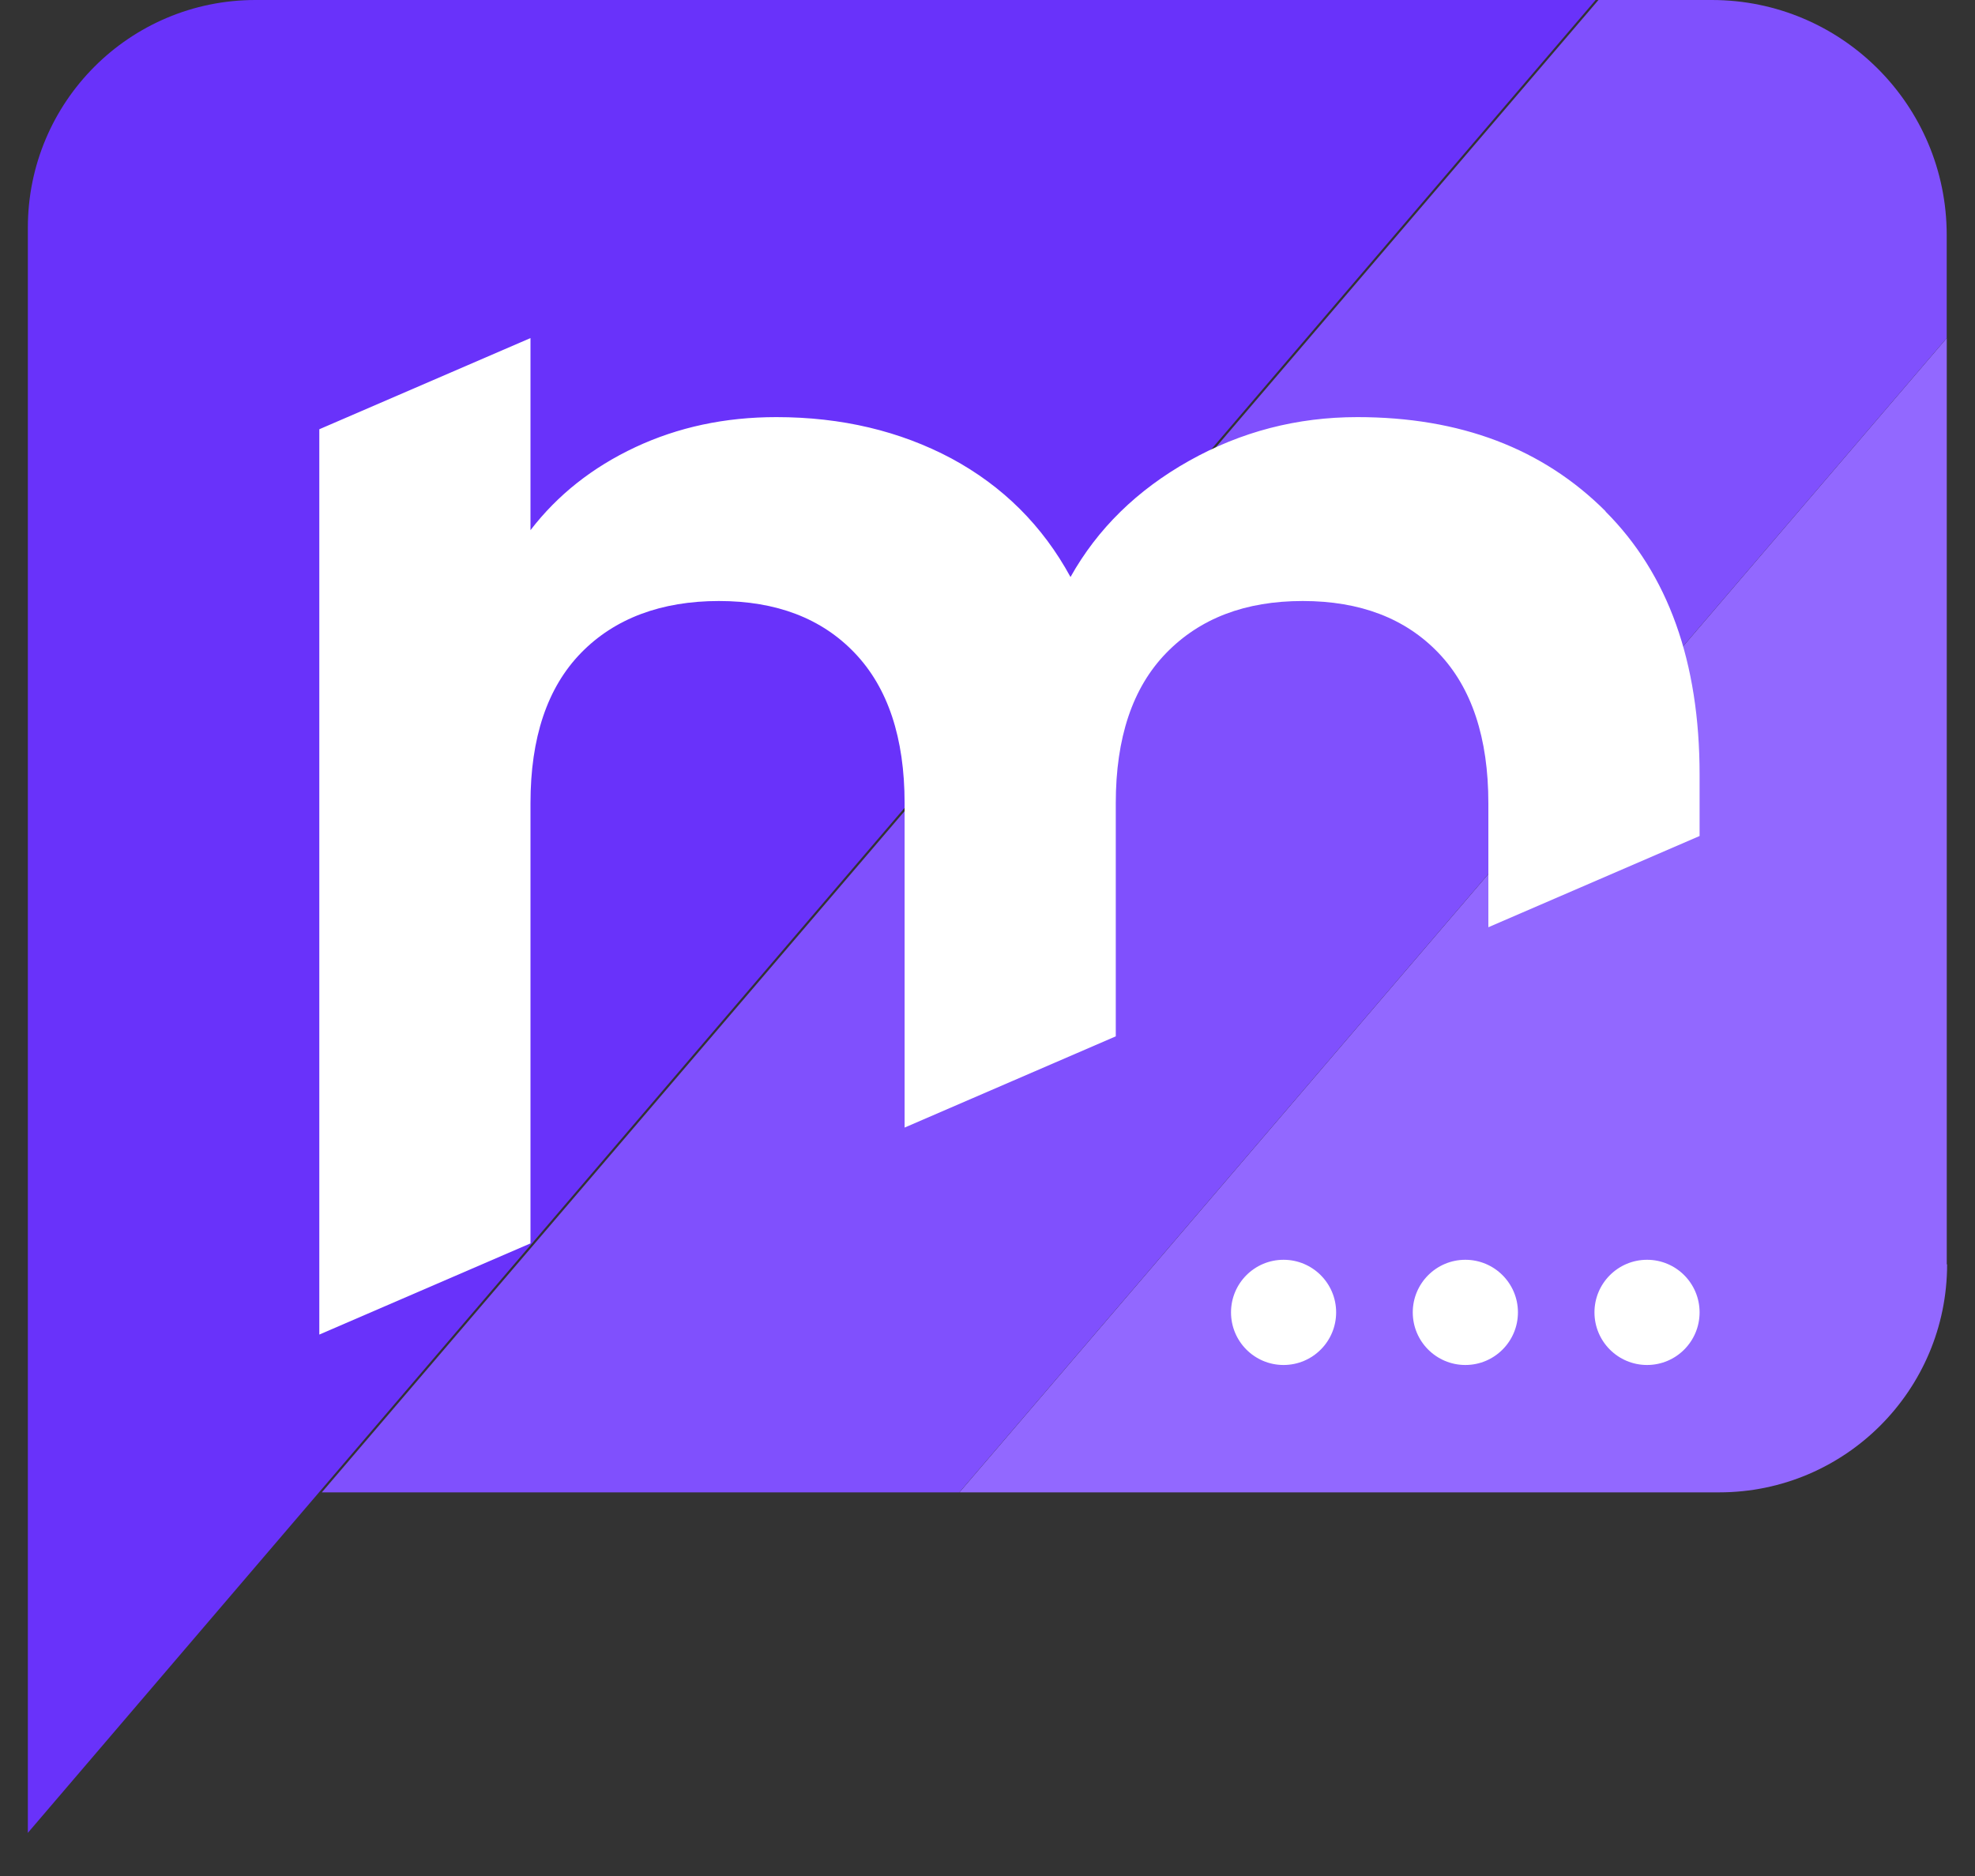
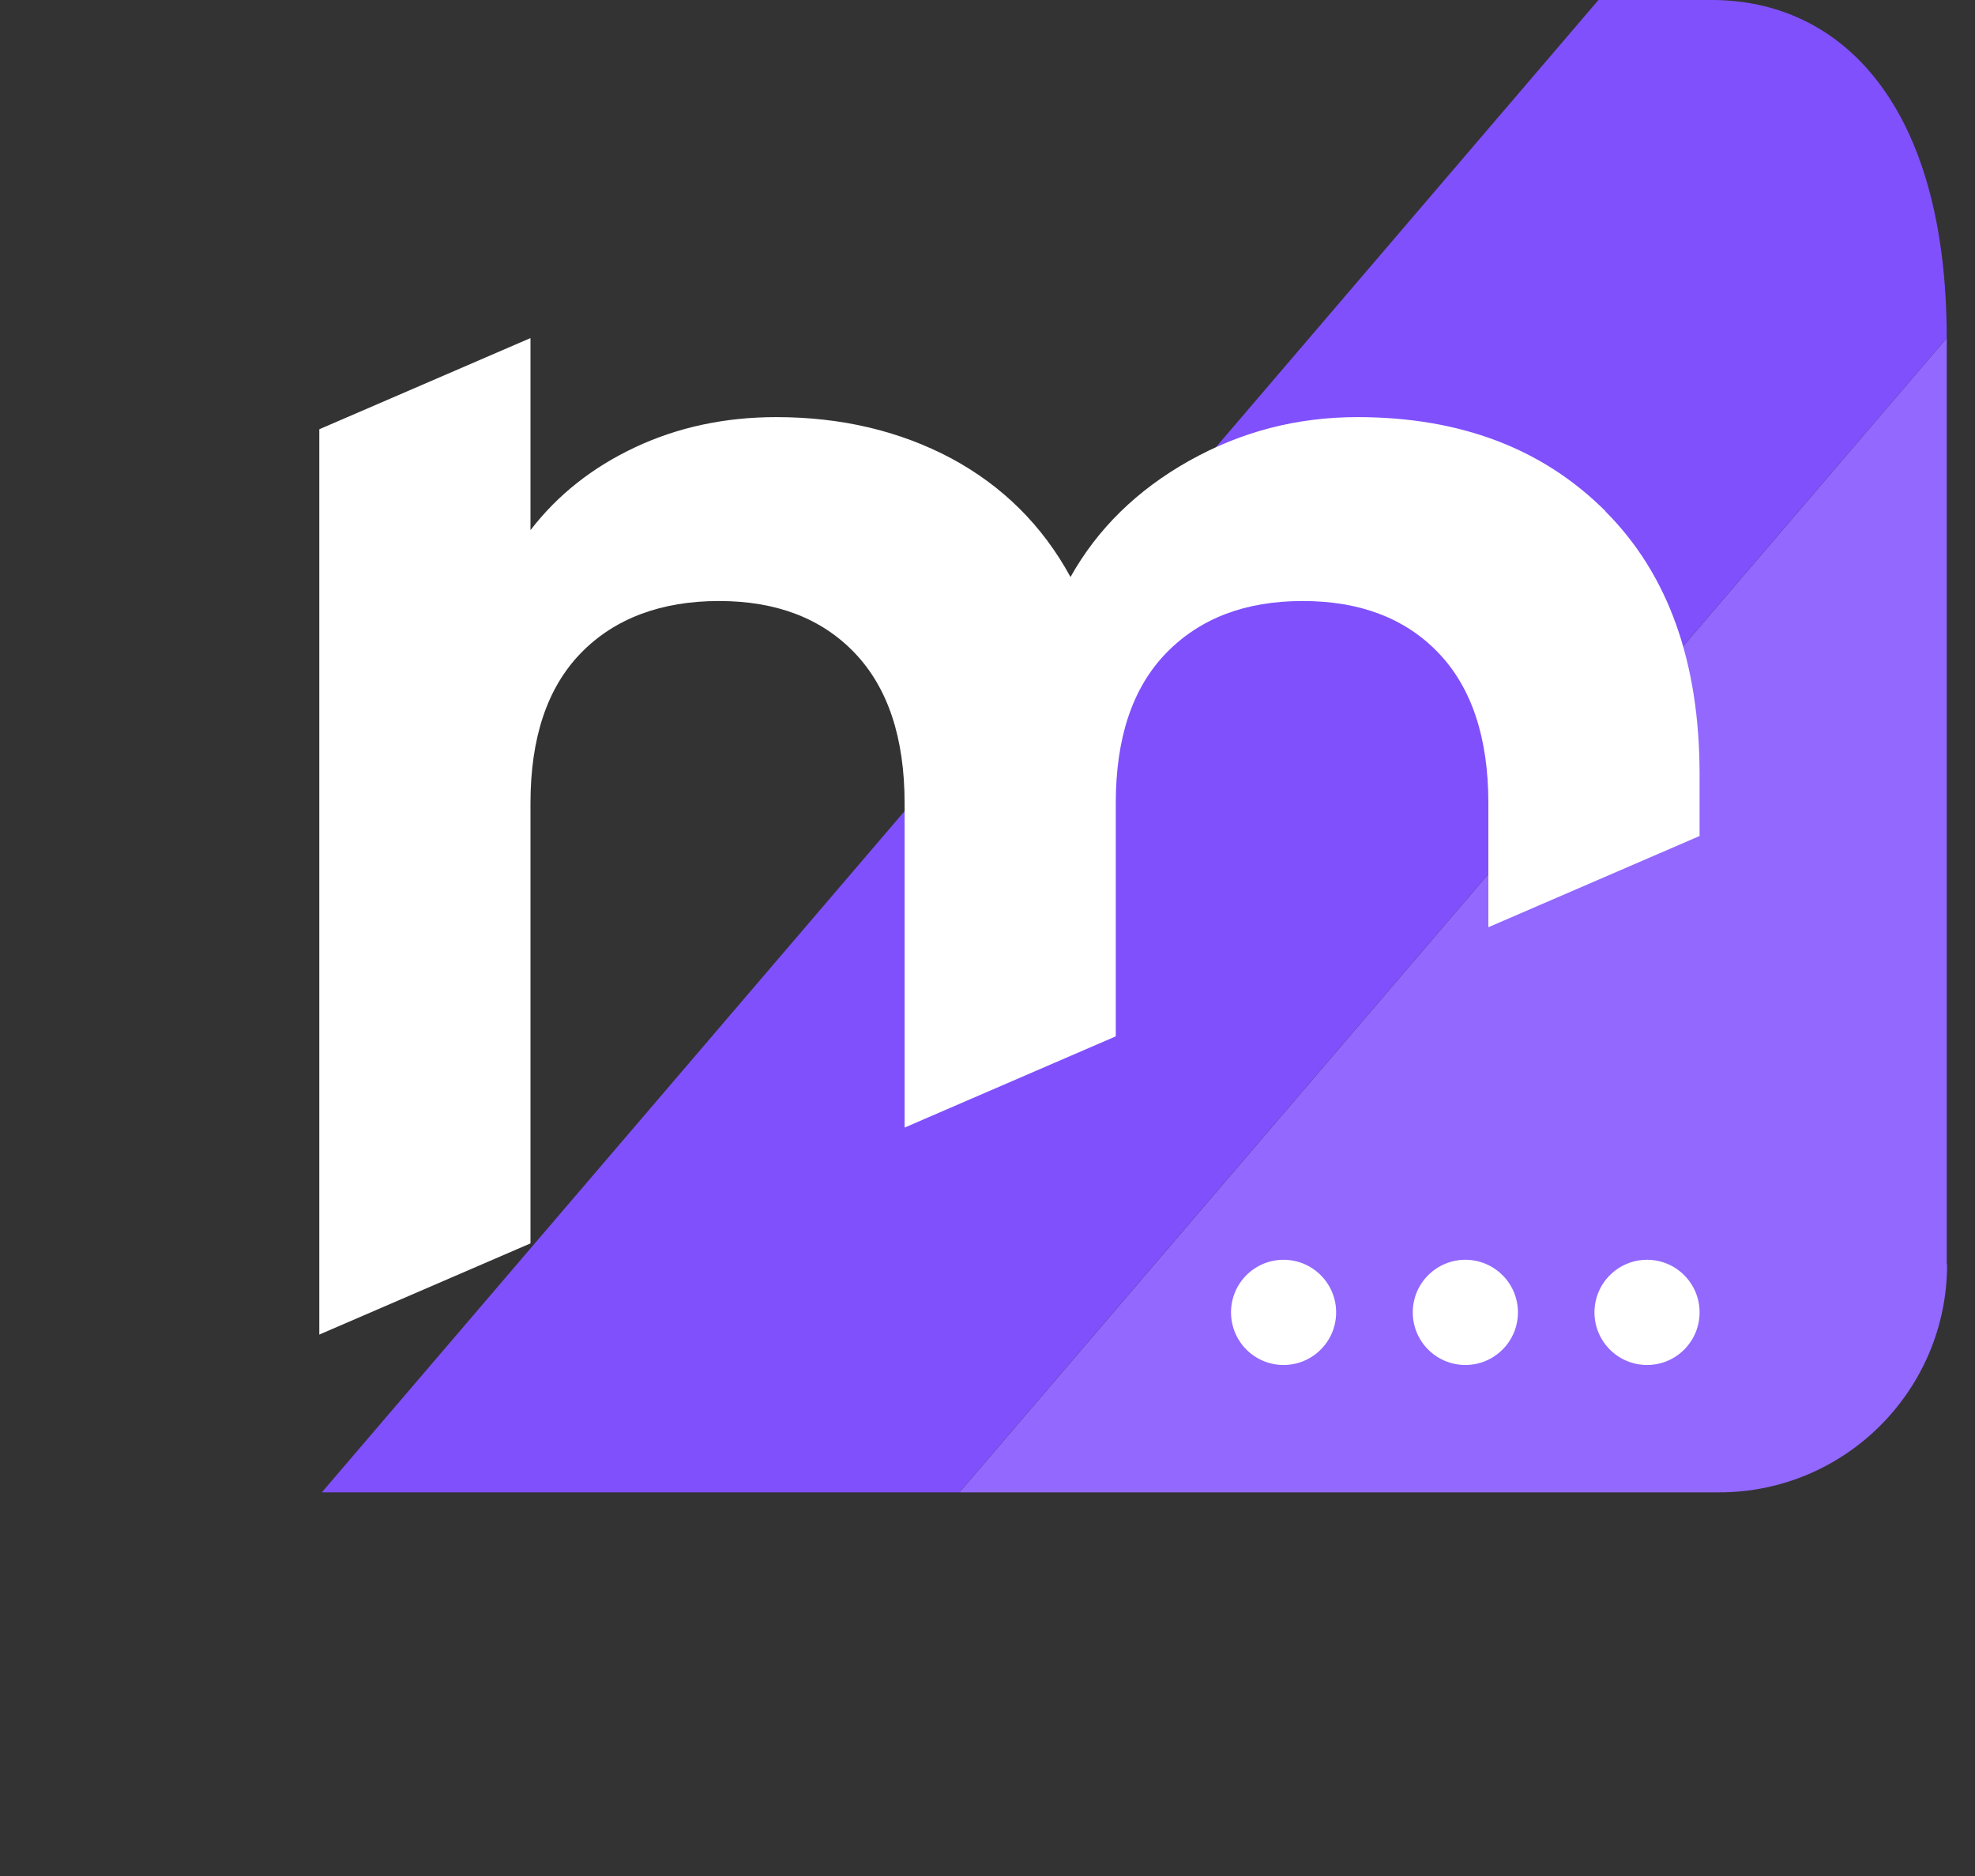
<svg xmlns="http://www.w3.org/2000/svg" width="40" height="38" viewBox="0 0 40 38" fill="none">
  <rect x="0" y="0" width="40" height="38" fill="#333333" stroke="none" />
  <path d="M39.428 25.611V6.848L19.432 30.229H34.819C37.367 30.229 39.435 28.16 39.435 25.611H39.428Z" fill="#9268FF" />
-   <path d="M5.174 0C2.626 0 0.564 2.063 0.564 4.612V37.126L6.461 30.229L32.317 0H5.174Z" fill="#6932FA" />
-   <path d="M34.669 0H32.374L6.518 30.229H19.43L39.427 6.848V4.76C39.427 2.131 37.298 0 34.669 0Z" fill="#8050FD" />
+   <path d="M34.669 0H32.374L6.518 30.229H19.43L39.427 6.848C39.427 2.131 37.298 0 34.669 0Z" fill="#8050FD" />
  <path d="M32.514 10.358C33.788 11.632 34.422 13.412 34.422 15.69V16.934L30.144 18.782V16.269C30.144 14.945 29.806 13.929 29.135 13.227C28.464 12.525 27.547 12.174 26.384 12.174C25.22 12.174 24.303 12.525 23.62 13.227C22.937 13.929 22.598 14.945 22.598 16.269V20.992L18.321 22.84V16.269C18.321 14.945 17.982 13.929 17.311 13.227C16.641 12.525 15.724 12.174 14.56 12.174C13.397 12.174 12.449 12.525 11.766 13.227C11.083 13.929 10.744 14.945 10.744 16.269V25.186L6.467 27.033V8.695L10.744 6.848V10.739C11.292 10.025 12 9.465 12.868 9.058C13.736 8.652 14.683 8.449 15.724 8.449C17.047 8.449 18.229 8.732 19.269 9.286C20.309 9.847 21.115 10.647 21.681 11.688C22.229 10.709 23.029 9.927 24.082 9.335C25.134 8.744 26.267 8.449 27.491 8.449C29.572 8.449 31.246 9.083 32.52 10.358H32.514Z" fill="white" />
  <path d="M25.996 27.649C26.584 27.649 27.061 27.172 27.061 26.583C27.061 25.995 26.584 25.518 25.996 25.518C25.408 25.518 24.932 25.995 24.932 26.583C24.932 27.172 25.408 27.649 25.996 27.649Z" fill="white" />
  <path d="M29.678 27.649C30.266 27.649 30.743 27.172 30.743 26.583C30.743 25.995 30.266 25.518 29.678 25.518C29.09 25.518 28.613 25.995 28.613 26.583C28.613 27.172 29.09 27.649 29.678 27.649Z" fill="white" />
  <path d="M33.358 27.649C33.946 27.649 34.422 27.172 34.422 26.583C34.422 25.995 33.946 25.518 33.358 25.518C32.77 25.518 32.293 25.995 32.293 26.583C32.293 27.172 32.77 27.649 33.358 27.649Z" fill="white" />
</svg>